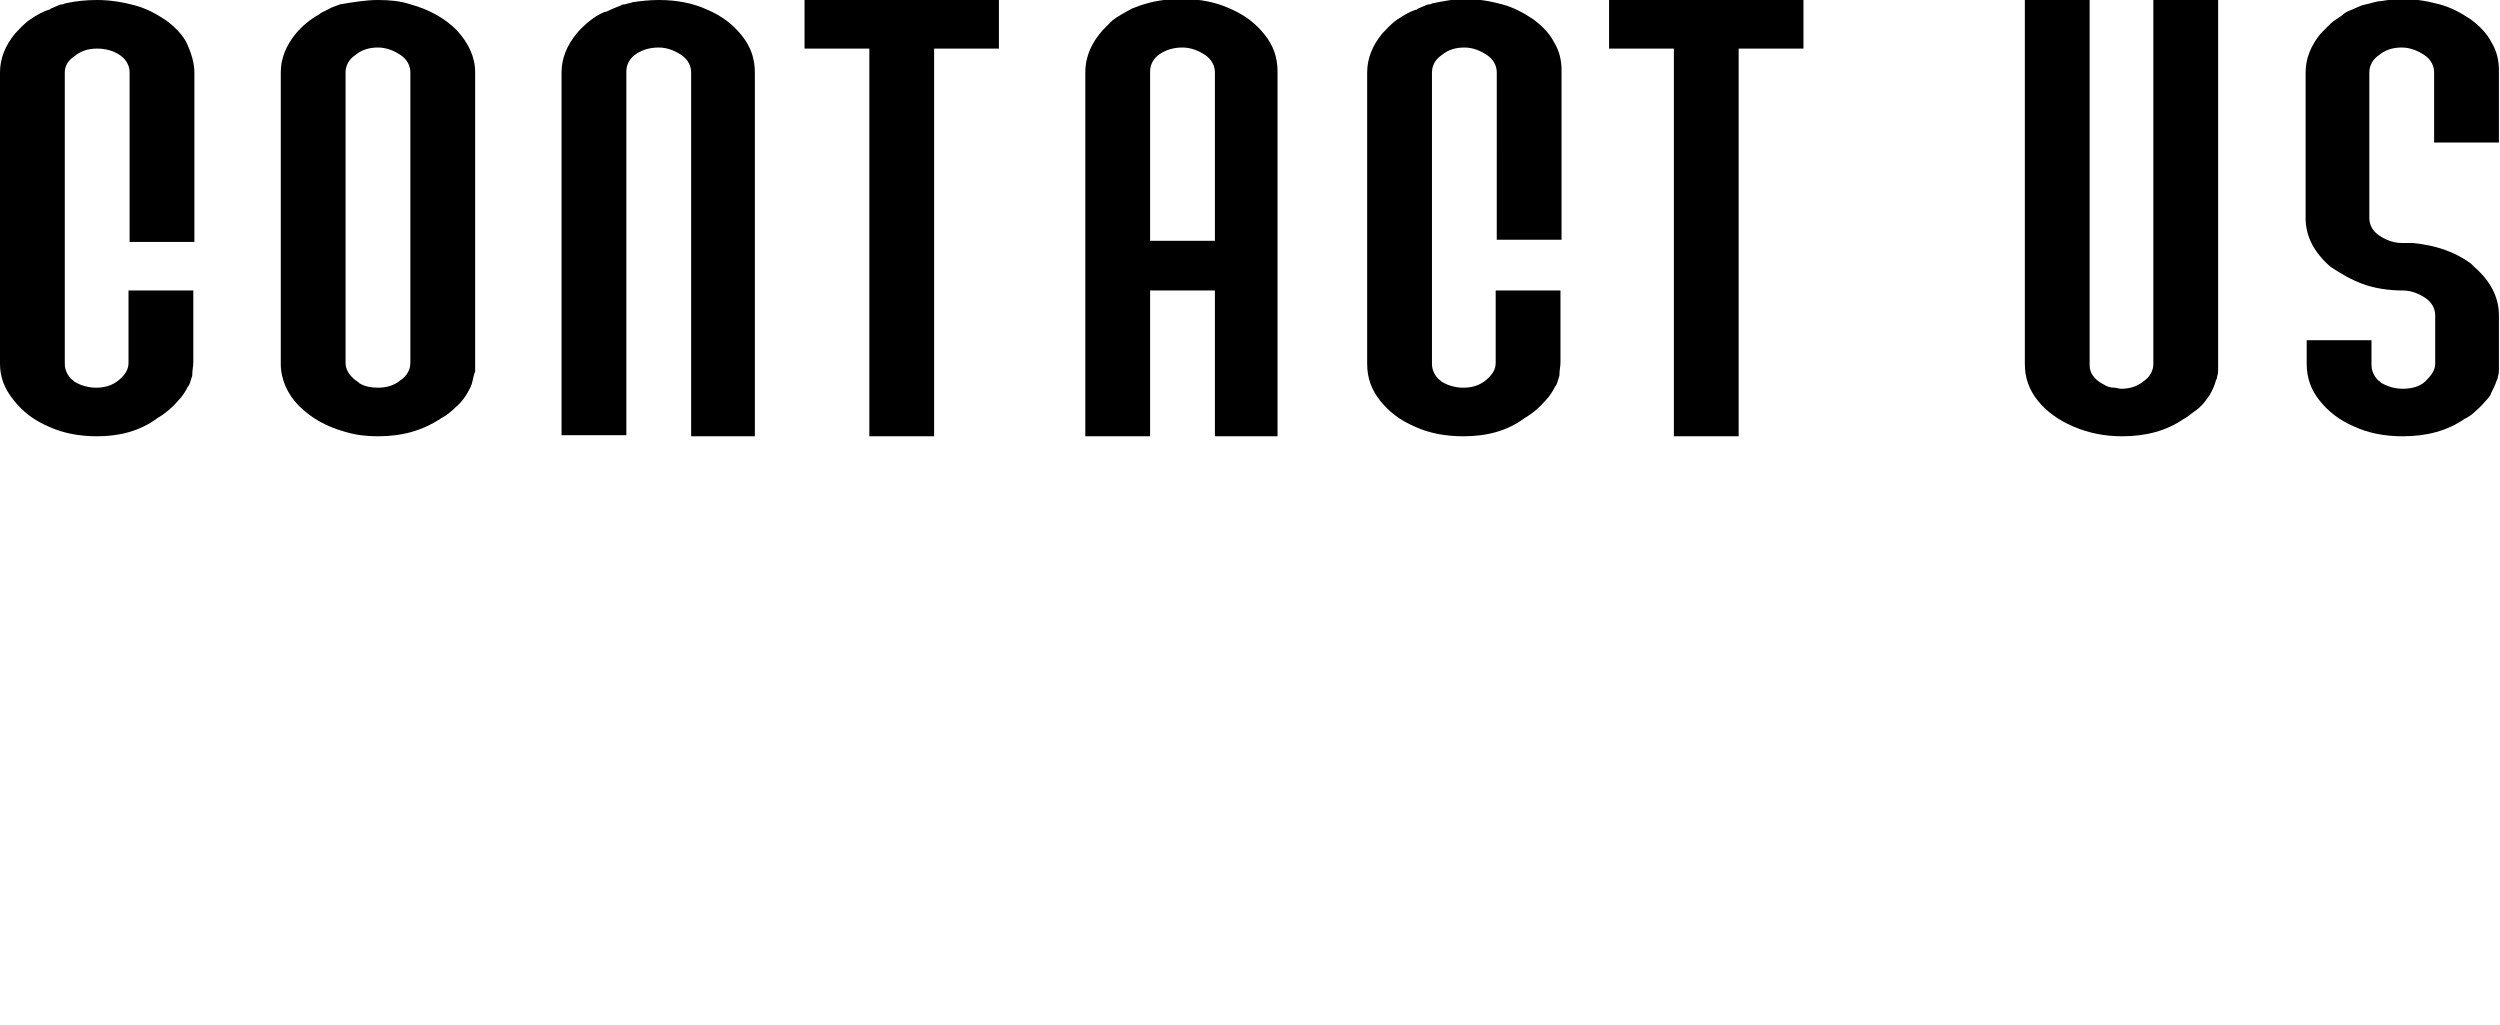
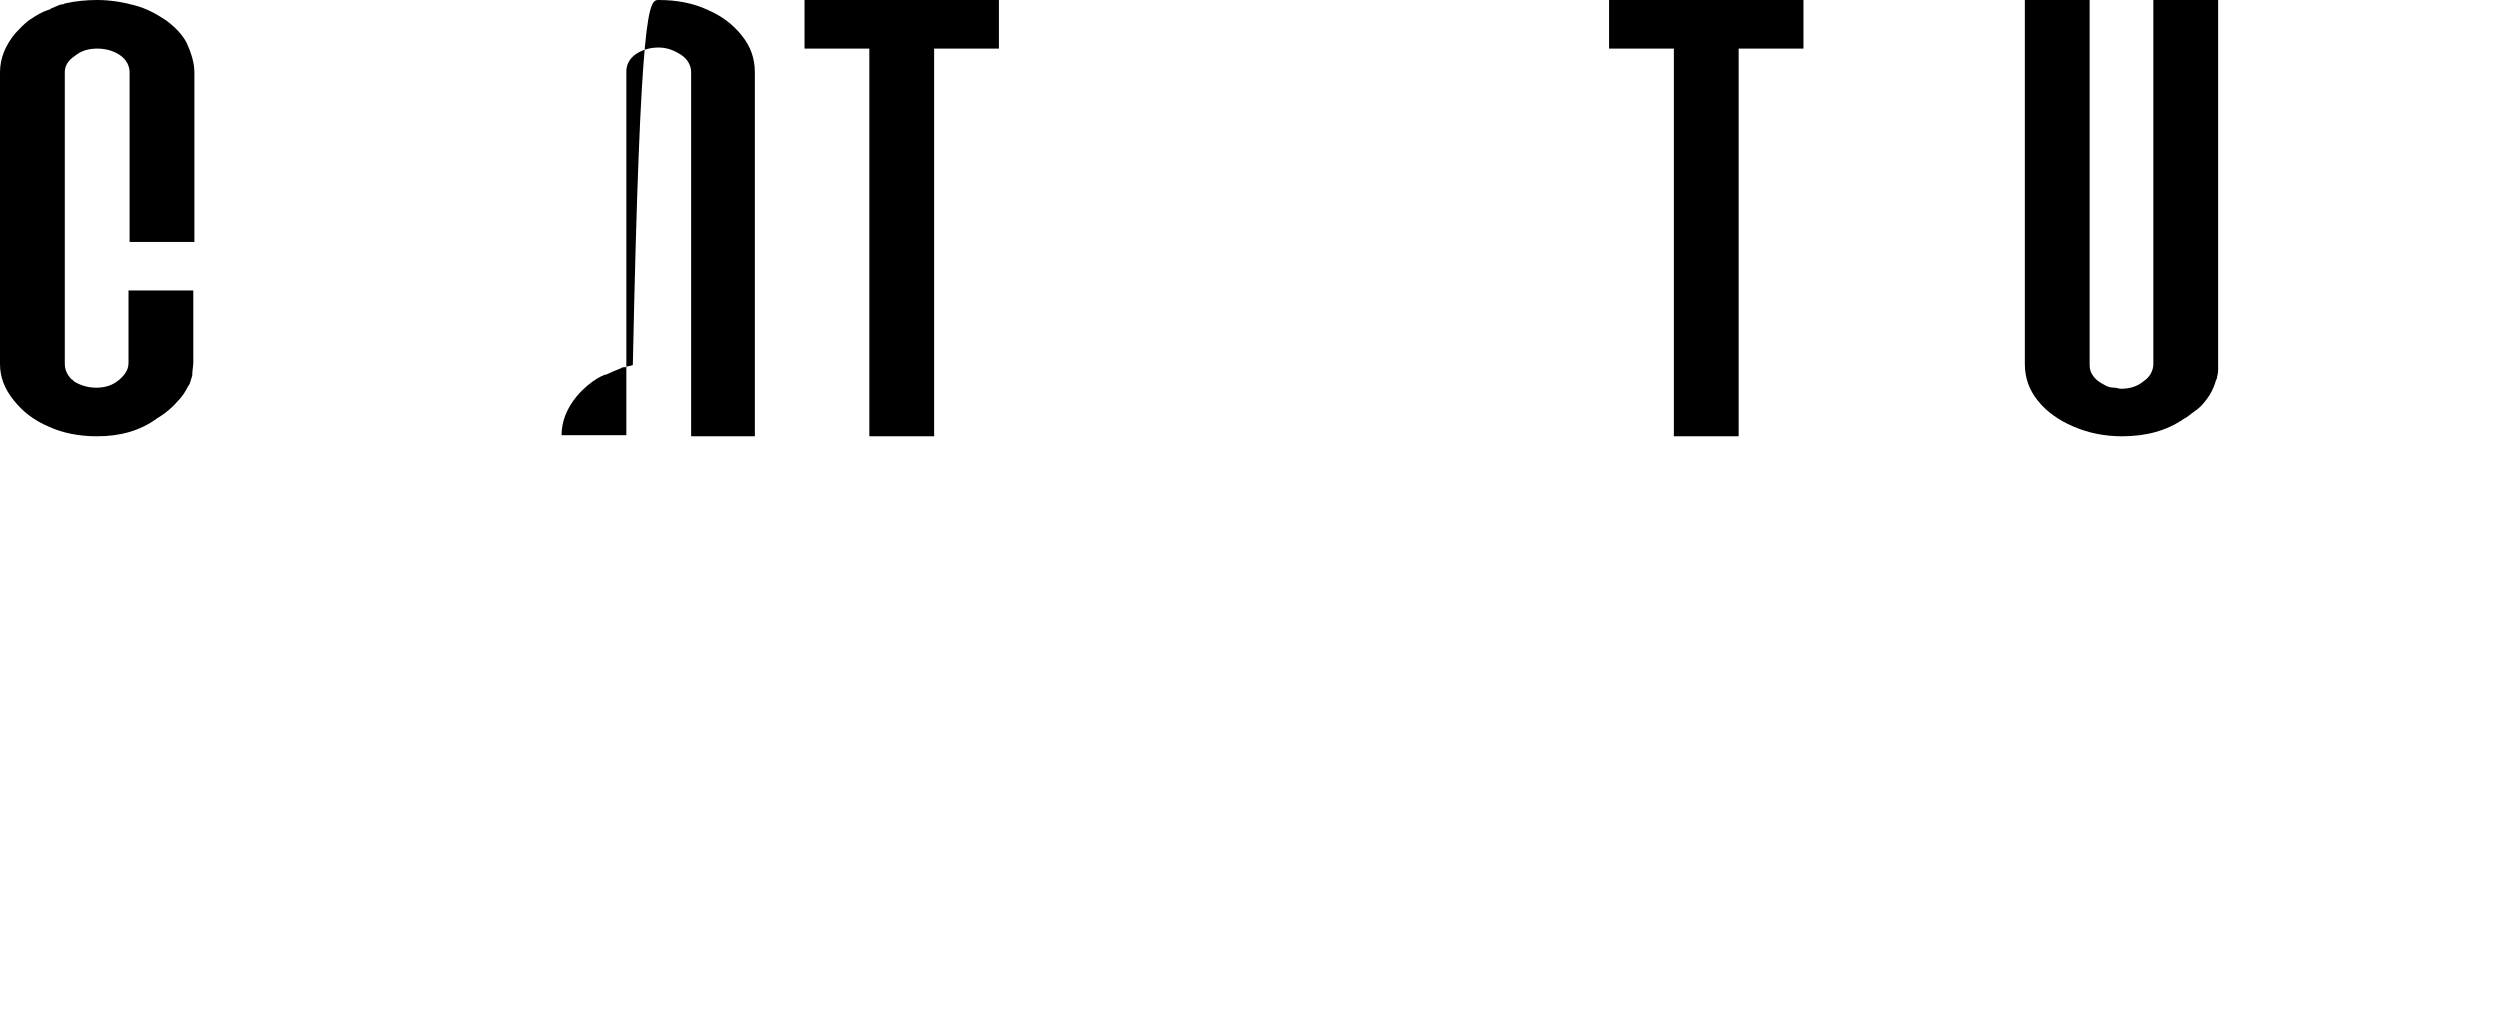
<svg xmlns="http://www.w3.org/2000/svg" version="1.1" id="圖層_1" x="0px" y="0px" width="231.5px" height="94.9px" viewBox="0 0 231.5 94.9" style="enable-background:new 0 0 231.5 94.9;" xml:space="preserve">
  <g>
    <g>
      <g>
        <path d="M9,40.4c-1.7,0-3.2-0.3-4.5-0.9c-1.4-0.6-2.4-1.4-3.2-2.4C0.4,36,0,34.9,0,33.7v-27c0-1.3,0.5-2.5,1.4-3.6     c0.4-0.4,0.8-0.9,1.4-1.3s1.1-0.7,1.7-0.9c0.1,0,0.1,0,0.2-0.1l0.7-0.3c0.2-0.1,0.4-0.1,0.4-0.1c0.1,0,0.2-0.1,0.3-0.1     C7,0.1,8,0,9,0c1.2,0,2.4,0.2,3.5,0.5s2,0.8,2.9,1.4c0.8,0.6,1.5,1.3,1.9,2.1C17.7,4.9,18,5.8,18,6.7v15.7h-6V6.7     c0-0.6-0.3-1.2-0.9-1.6C10.5,4.7,9.8,4.5,9,4.5S7.5,4.7,6.9,5.2C6.3,5.6,6,6.1,6,6.7v26.9c0,0.2,0,0.4,0.1,0.7s0.3,0.6,0.5,0.8     c0.2,0.1,0.3,0.3,0.4,0.3l0,0c0.5,0.3,1.2,0.5,1.9,0.5c0.8,0,1.5-0.2,2.1-0.7s0.9-1,0.9-1.6v-6.7h6v6.7c0,0.3-0.1,0.7-0.1,1.2     l-0.1,0.3c-0.1,0.4-0.2,0.6-0.3,0.7c-0.2,0.4-0.5,0.9-0.9,1.3c-0.5,0.6-1.2,1.2-1.9,1.6l0,0C13,39.9,11.1,40.4,9,40.4z" />
-         <path d="M35,40.4c-1,0-2-0.1-3-0.4c-1.8-0.5-3.2-1.3-4.3-2.4S26,35.1,26,33.7v-27c0-1.3,0.5-2.5,1.4-3.6c0.6-0.7,1.3-1.3,2.2-1.8     c0.2-0.2,0.6-0.3,1.1-0.6c0.3-0.1,0.5-0.2,0.8-0.3C32.7,0.2,33.9,0,35,0s2.1,0.1,3,0.4c1.8,0.5,3.2,1.3,4.3,2.4     C43.4,4,44,5.3,44,6.7v26.9c0,0.3,0,0.5,0,0.7c0,0.1,0,0.1,0,0.1s-0.1,0.2-0.2,0.7l-0.1,0.4c0,0.1-0.1,0.2-0.1,0.3l0,0     c-0.4,0.8-0.8,1.4-1.4,1.9c-0.4,0.4-0.9,0.8-1.3,1l0,0l0,0C39.1,39.9,37.2,40.4,35,40.4z M35,35.9c0.8,0,1.5-0.2,2.1-0.7     c0.6-0.4,0.9-1,0.9-1.6V6.7c0-0.6-0.3-1.2-0.9-1.6c-0.6-0.4-1.3-0.7-2.1-0.7s-1.5,0.2-2.1,0.7c-0.6,0.4-0.9,1-0.9,1.6v26.9     c0,0.6,0.3,1.1,0.9,1.6c0,0,0.2,0.1,0.4,0.3l0,0C33.8,35.8,34.4,35.9,35,35.9z" />
-         <path d="M70,40.4h-6V6.7c0-0.6-0.3-1.2-0.9-1.6c-0.6-0.4-1.3-0.7-2.1-0.7S59.5,4.6,58.9,5S58,6,58,6.6v33.7h-6V6.7     c0-1.3,0.5-2.5,1.4-3.6c0.4-0.5,0.8-0.8,1-1c0.6-0.5,1.1-0.8,1.6-1h0.1c0.4-0.2,0.9-0.4,1.4-0.6c0.1-0.1,0.3-0.1,0.4-0.1     c0.2-0.1,0.5-0.1,0.7-0.2C59.3,0.1,60.1,0,61,0c1.7,0,3.2,0.3,4.5,0.9c1.4,0.6,2.4,1.4,3.2,2.4c0.8,1,1.2,2.1,1.2,3.4v33.7H70z" />
+         <path d="M70,40.4h-6V6.7c0-0.6-0.3-1.2-0.9-1.6c-0.6-0.4-1.3-0.7-2.1-0.7S59.5,4.6,58.9,5S58,6,58,6.6v33.7h-6c0-1.3,0.5-2.5,1.4-3.6c0.4-0.5,0.8-0.8,1-1c0.6-0.5,1.1-0.8,1.6-1h0.1c0.4-0.2,0.9-0.4,1.4-0.6c0.1-0.1,0.3-0.1,0.4-0.1     c0.2-0.1,0.5-0.1,0.7-0.2C59.3,0.1,60.1,0,61,0c1.7,0,3.2,0.3,4.5,0.9c1.4,0.6,2.4,1.4,3.2,2.4c0.8,1,1.2,2.1,1.2,3.4v33.7H70z" />
        <path d="M86.5,40.4h-6V4.5h-6V0h18v4.5h-6V40.4z" />
-         <path d="M118.5,40.4h-6V26.9h-6v13.5h-6V6.7c0-1.7,0.8-3.2,2.2-4.5c0.2-0.2,0.3-0.3,0.3-0.3l0,0c0.5-0.4,1.1-0.7,1.8-1.1l0.8-0.3     c1.2-0.4,2.4-0.6,3.8-0.6c1.7,0,3.2,0.3,4.5,0.9c1.4,0.6,2.4,1.4,3.2,2.4c0.8,1,1.2,2.1,1.2,3.4v33.8H118.5z M112.5,22.5V6.7     c0-0.6-0.3-1.2-0.9-1.6s-1.3-0.7-2.1-0.7c-0.8,0-1.5,0.2-2.1,0.6s-0.9,1-0.9,1.6v15.7h6V22.5z" />
-         <path d="M135.5,40.4c-1.7,0-3.2-0.3-4.5-0.9c-1.4-0.6-2.4-1.4-3.2-2.4s-1.2-2.1-1.2-3.4v-27c0-1.3,0.5-2.5,1.4-3.6     c0.4-0.4,0.8-0.9,1.4-1.3c0.6-0.4,1.1-0.7,1.7-0.9c0.1,0,0.1,0,0.2-0.1l0.7-0.3c0.2-0.1,0.4-0.1,0.4-0.1c0.1,0,0.2-0.1,0.3-0.1     c1-0.2,2-0.4,2.9-0.4c1.2,0,2.4,0.2,3.5,0.5s2,0.8,2.9,1.4c0.8,0.6,1.5,1.3,1.9,2.1c0.5,0.8,0.7,1.7,0.7,2.6v15.7h-6V6.7     c0-0.6-0.3-1.2-0.9-1.6c-0.6-0.4-1.3-0.7-2.1-0.7s-1.5,0.2-2.1,0.7c-0.6,0.4-0.9,1-0.9,1.6v26.9c0,0.2,0,0.4,0.1,0.7     s0.3,0.6,0.5,0.8c0.2,0.1,0.3,0.3,0.4,0.3l0,0c0.5,0.3,1.2,0.5,1.9,0.5c0.8,0,1.5-0.2,2.1-0.7s0.9-1,0.9-1.6v-6.7h6v6.7     c0,0.3-0.1,0.7-0.1,1.2l-0.1,0.3c-0.1,0.4-0.2,0.6-0.3,0.7c-0.2,0.4-0.5,0.9-0.9,1.3c-0.5,0.6-1.2,1.2-1.9,1.6l0,0     C139.6,39.9,137.7,40.4,135.5,40.4z" />
        <path d="M161,40.4h-6V4.5h-6V0h18v4.5h-6V40.4z" />
        <path d="M196.5,40.4c-1.6,0-3.1-0.3-4.5-0.9c-1.4-0.6-2.5-1.4-3.3-2.4s-1.2-2.1-1.2-3.4V0h6v33.7c0,0.2,0,0.4,0.1,0.7     c0.2,0.5,0.6,0.9,1.2,1.2c0.3,0.2,0.6,0.3,1,0.3c0.2,0,0.4,0.1,0.6,0.1c0.8,0,1.5-0.2,2.1-0.7c0.6-0.4,0.9-1,0.9-1.6V0h6v34v0.2     c0,0.1,0,0.4-0.1,0.7c0,0.2-0.1,0.3-0.1,0.3c-0.1,0.4-0.3,0.9-0.6,1.4c-0.4,0.6-0.8,1.1-1.4,1.5c-0.3,0.2-0.6,0.5-1,0.7l0,0     C200.6,39.9,198.7,40.4,196.5,40.4z" />
-         <path d="M222.5,40.4c-1.7,0-3.2-0.3-4.5-0.9c-1.4-0.6-2.4-1.4-3.2-2.4s-1.2-2.1-1.2-3.4v-2.2h6v2.2c0,0.2,0,0.4,0.1,0.7     s0.3,0.6,0.5,0.8c0.2,0.1,0.3,0.3,0.4,0.3l0,0c0.5,0.3,1.2,0.5,1.9,0.5c0.8,0,1.6-0.2,2.1-0.7s0.9-1,0.9-1.6v-4.5     c0-0.6-0.3-1.2-0.9-1.6c-0.6-0.4-1.3-0.7-2.1-0.7c-1.3,0-2.6-0.2-3.7-0.6s-2.1-1-3-1.6c-1.5-1.3-2.3-2.8-2.3-4.5V6.7     c0-1.3,0.5-2.5,1.4-3.6c0.3-0.3,0.6-0.6,0.9-0.9s0.7-0.5,1.1-0.8l0.1-0.1c0.1-0.1,0.2-0.1,0.3-0.2c0.5-0.2,0.9-0.4,1.4-0.6     l0.4-0.1c0.5-0.1,1-0.3,1.4-0.3c0.6-0.1,1.3-0.2,1.9-0.2c1.2,0,2.4,0.2,3.5,0.5s2,0.8,2.9,1.4c0.8,0.6,1.5,1.3,1.9,2.1     c0.5,0.8,0.7,1.7,0.7,2.6v6.7h-6V6.7c0-0.6-0.3-1.2-0.9-1.6c-0.6-0.4-1.3-0.7-2.1-0.7s-1.5,0.2-2.1,0.7c-0.6,0.4-0.9,1-0.9,1.6     v13.5c0,0.6,0.3,1.2,0.9,1.6c0.6,0.4,1.3,0.7,2.1,0.7c0.3,0,0.6,0,1,0c2.1,0.2,3.9,0.8,5.4,1.9l0.3,0.3c1.5,1.3,2.3,2.8,2.3,4.5     V34v0.2c0,0.1,0,0.4-0.1,0.7c0,0.2-0.1,0.3-0.1,0.3c0,0.1-0.1,0.2-0.1,0.3c-0.2,0.5-0.4,0.8-0.5,1.1c-0.2,0.3-0.4,0.5-0.5,0.6     c-0.4,0.5-0.7,0.7-0.9,0.9l0,0l0,0c-0.3,0.3-0.6,0.5-1,0.7l0,0C226.6,39.9,224.7,40.4,222.5,40.4z" />
      </g>
    </g>
  </g>
</svg>